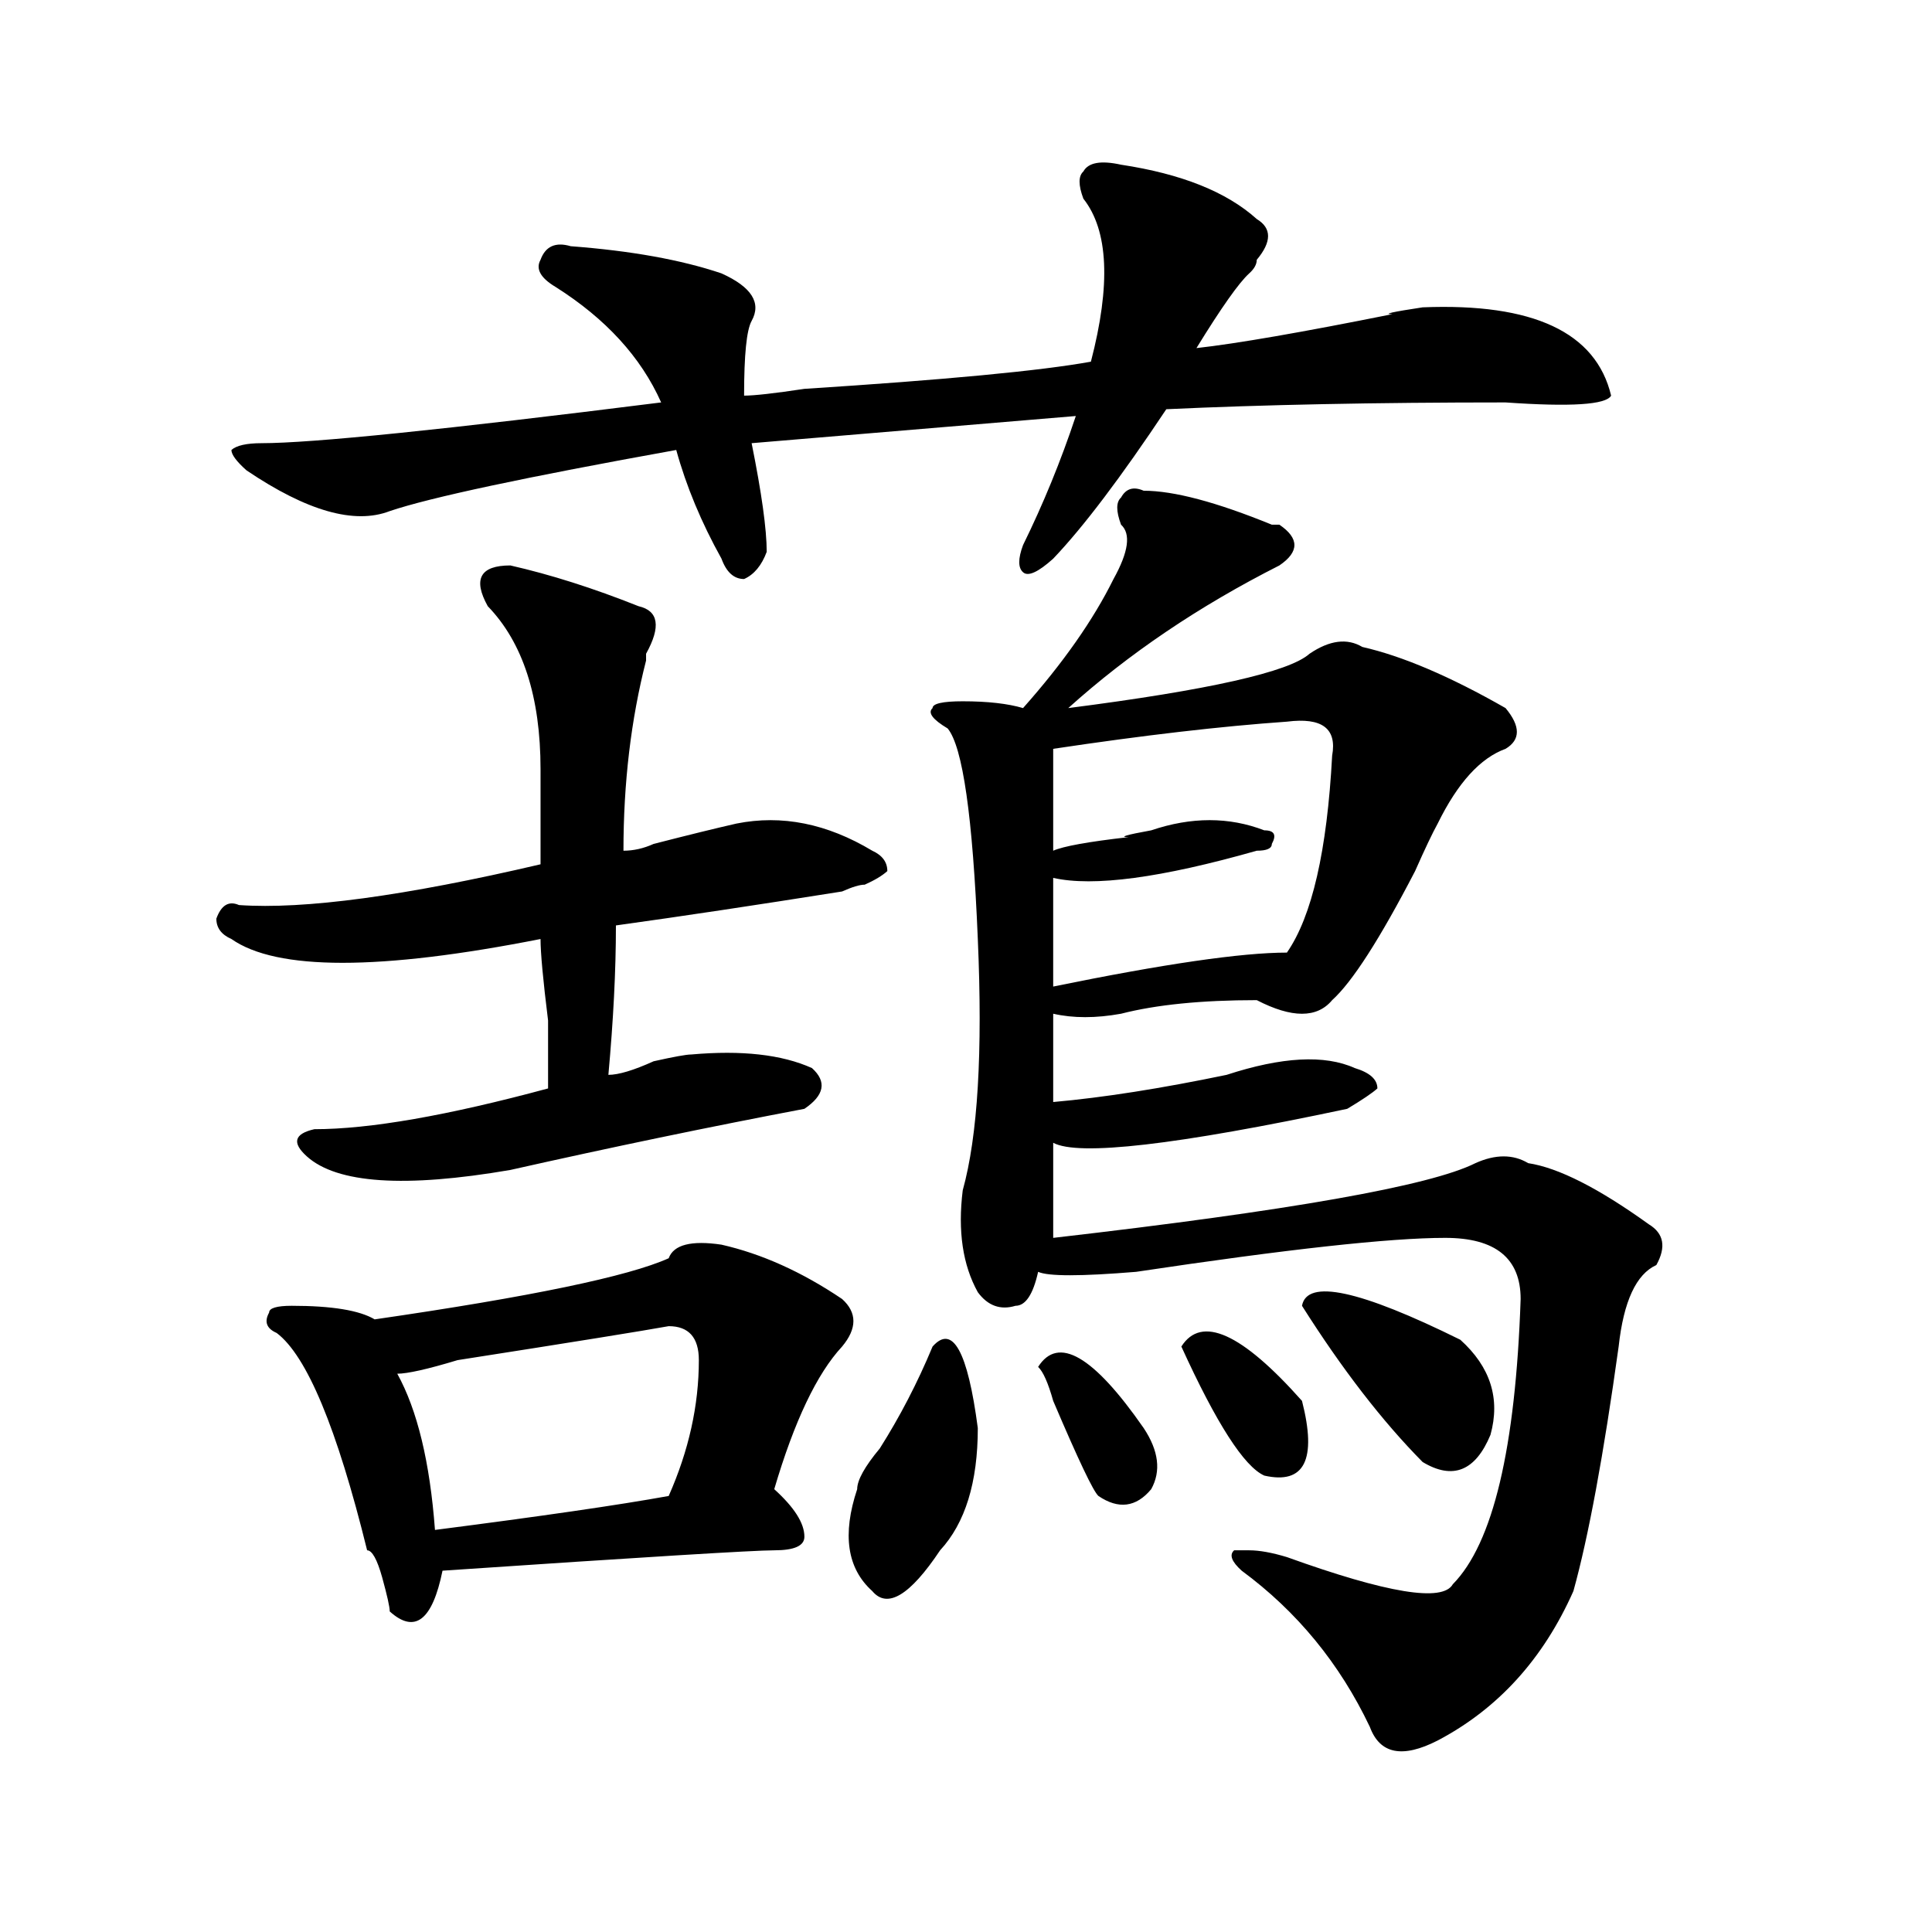
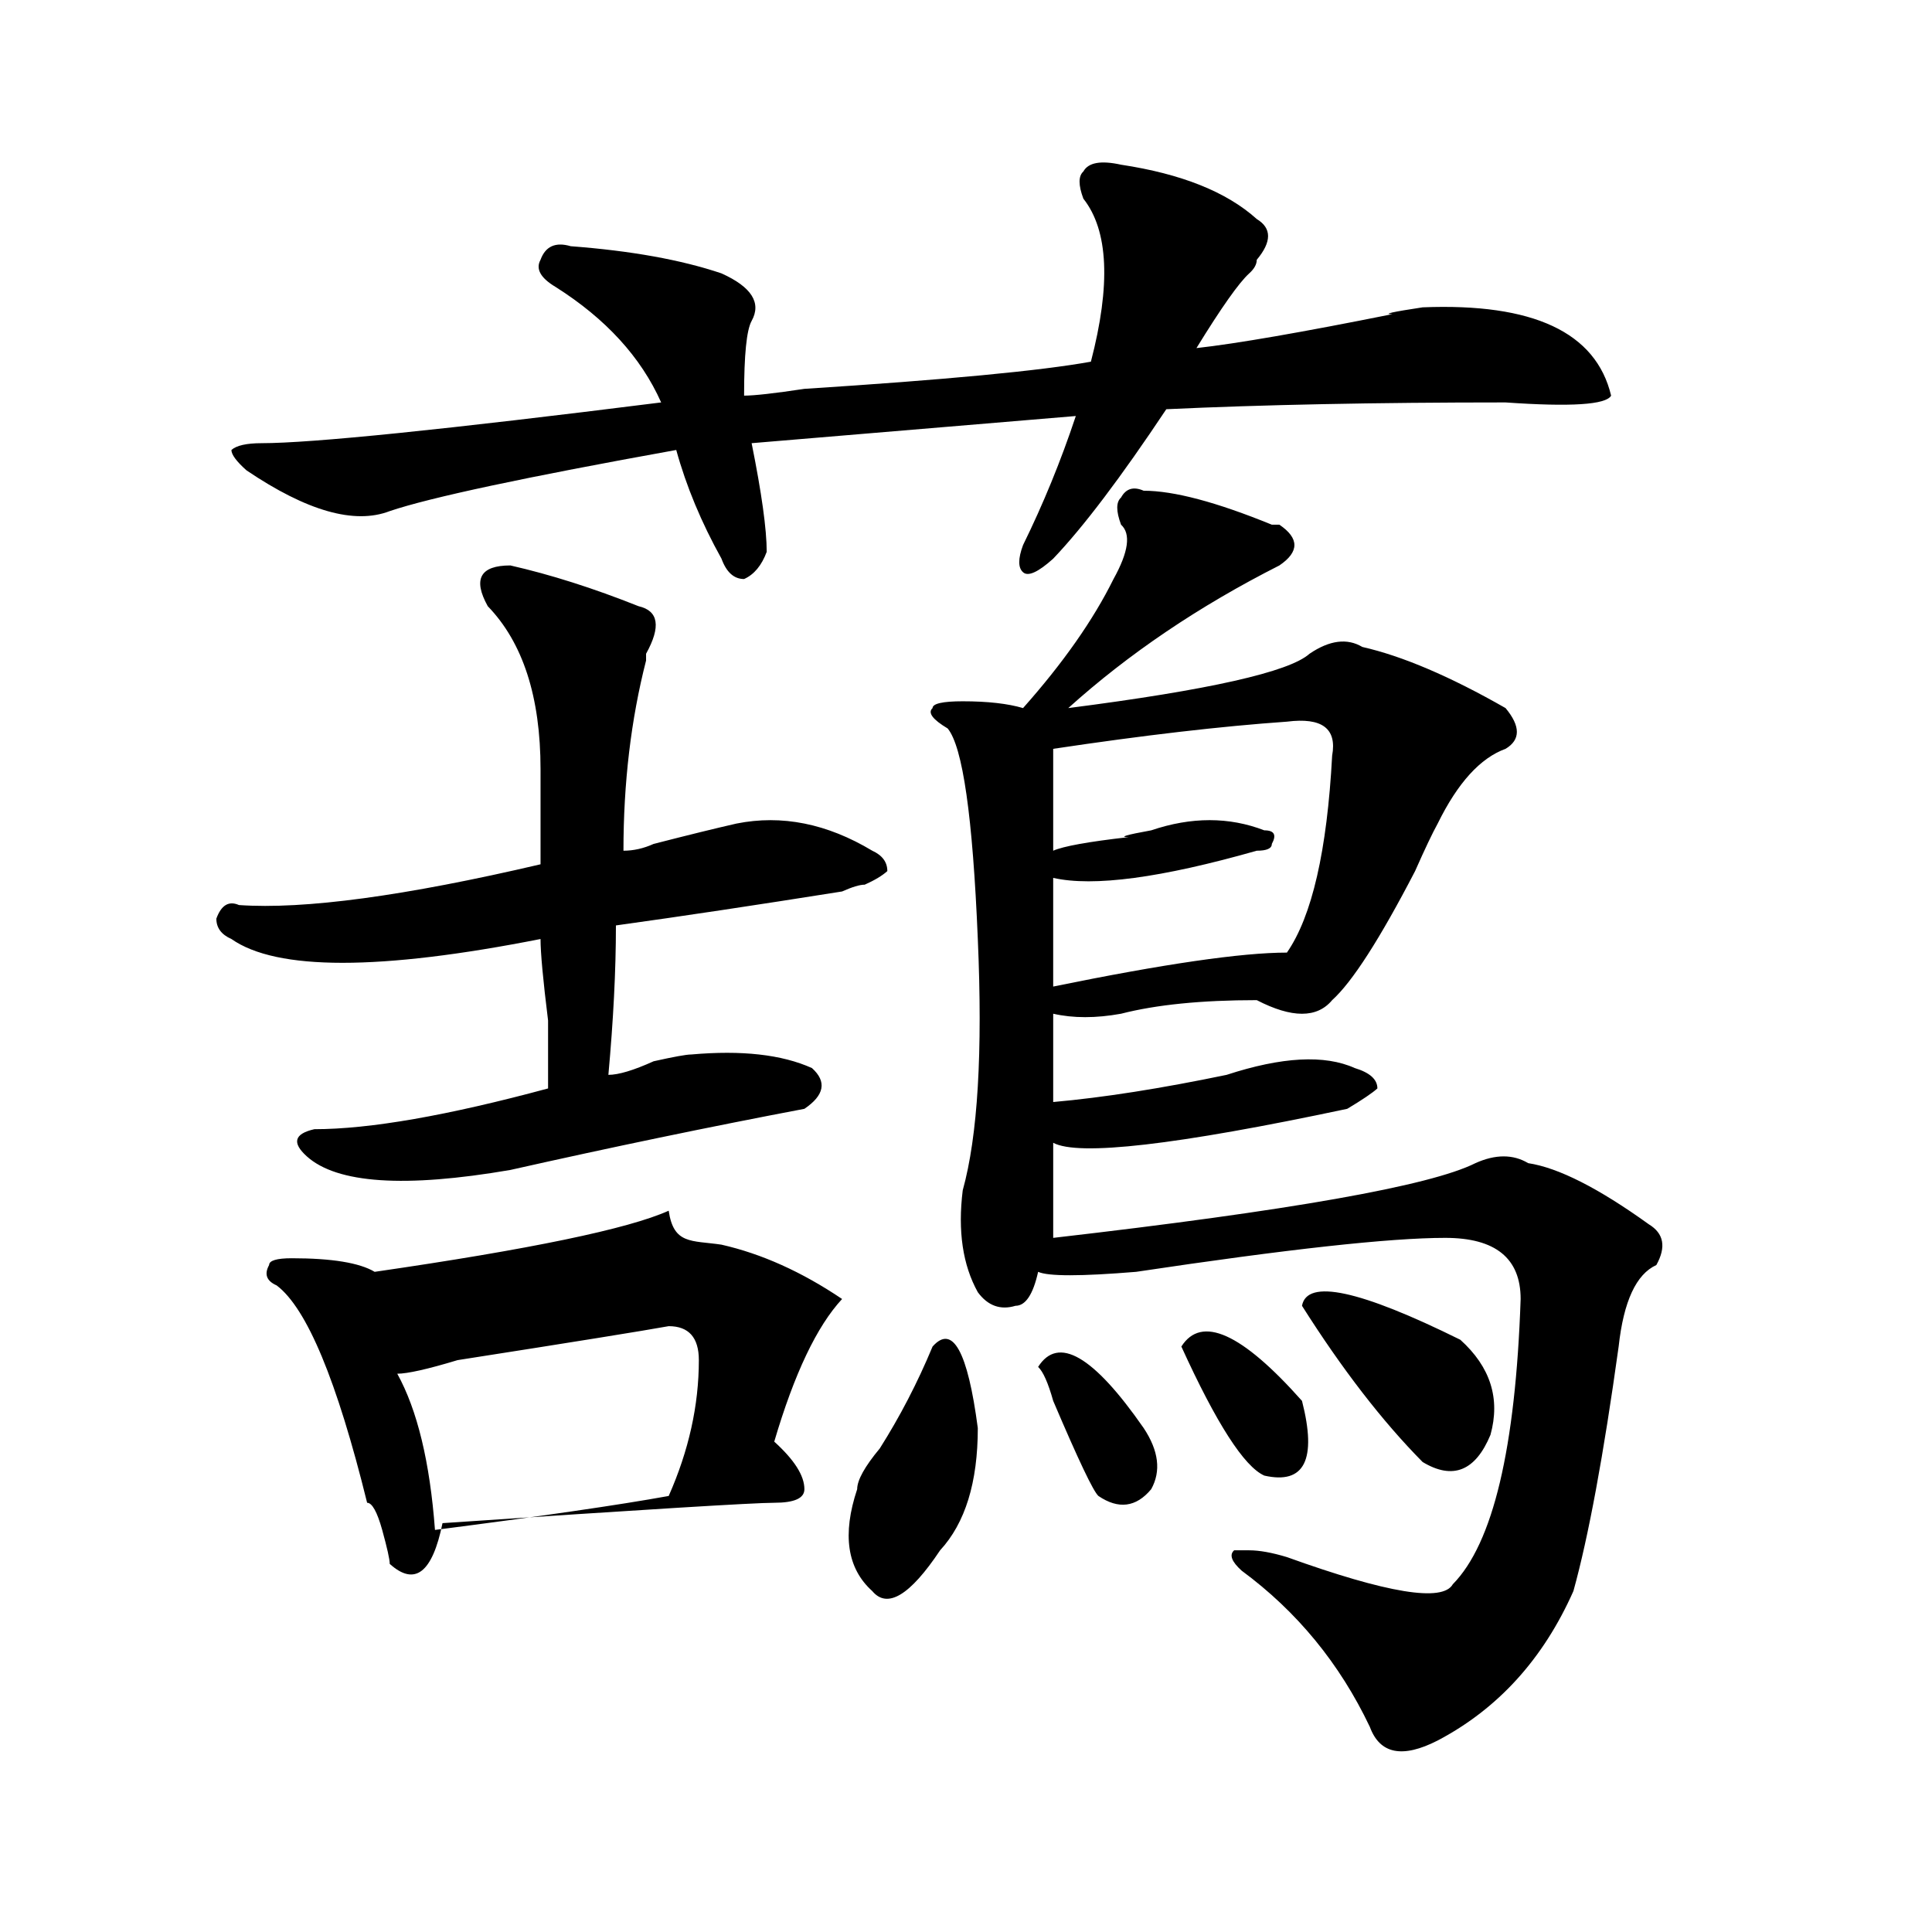
<svg xmlns="http://www.w3.org/2000/svg" version="1.1" id="图层_1" x="0px" y="0px" width="1000px" height="1000px" viewBox="0 0 1000 1000" enable-background="new 0 0 1000 1000" xml:space="preserve">
-   <path d="M264.164,292.672c20.792,4.725,42.926,11.756,66.34,21.094c10.365,2.362,11.707,10.547,3.902,24.609v3.516  c-7.805,30.487-11.707,63.281-11.707,98.438c5.183,0,10.365-1.153,15.609-3.516c18.17-4.669,32.499-8.185,42.926-10.547  c23.414-4.669,46.828,0,70.242,14.063c5.183,2.362,7.805,5.878,7.805,10.547c-2.622,2.362-6.524,4.725-11.707,7.031  c-2.622,0-6.524,1.209-11.707,3.516c-44.268,7.031-83.291,12.909-117.07,17.578c0,23.456-1.342,49.219-3.902,77.344  c5.183,0,12.987-2.307,23.414-7.031c10.365-2.307,16.89-3.516,19.512-3.516c25.975-2.307,46.828,0,62.438,7.031  c7.805,7.031,6.463,14.063-3.902,21.094c-49.45,9.394-100.181,19.94-152.191,31.641c-54.633,9.394-89.754,7.031-105.363-7.031  c-7.805-7.031-6.524-11.7,3.902-14.063c28.597,0,68.9-7.031,120.973-21.094c0-4.669,0-16.369,0-35.156  c-2.622-21.094-3.902-35.156-3.902-42.188c-83.291,16.425-136.582,16.425-159.996,0c-5.244-2.307-7.805-5.822-7.805-10.547  c2.561-7.031,6.463-9.338,11.707-7.031c33.779,2.362,85.852-4.669,156.094-21.094c0-2.307,0-18.731,0-49.219  c0-37.463-9.146-65.588-27.316-84.375C244.652,299.703,248.555,292.672,264.164,292.672z M580.254,85.25  c31.219,4.725,54.633,14.063,70.242,28.125c7.805,4.725,7.805,11.756,0,21.094c0,2.362-1.342,4.725-3.902,7.031  c-5.244,4.725-14.329,17.578-27.316,38.672c20.792-2.307,54.633-8.185,101.461-17.578c-5.244,0,0-1.153,15.609-3.516  c57.193-2.307,89.754,12.909,97.559,45.703c-2.622,4.725-20.854,5.878-54.633,3.516c-67.682,0-126.217,1.209-175.605,3.516  c-23.414,35.156-42.926,60.975-58.535,77.344c-7.805,7.031-13.049,9.394-15.609,7.031c-2.622-2.307-2.622-7.031,0-14.063  c10.365-21.094,19.512-43.341,27.316-66.797l-167.801,14.063c5.183,25.818,7.805,44.55,7.805,56.25  c-2.622,7.031-6.524,11.756-11.707,14.063c-5.244,0-9.146-3.516-11.707-10.547c-10.427-18.731-18.231-37.463-23.414-56.25  c-78.047,14.063-127.497,24.609-148.289,31.641c-18.231,7.031-42.926,0-74.145-21.094c-5.244-4.669-7.805-8.185-7.805-10.547  c2.561-2.307,7.805-3.516,15.609-3.516c25.975,0,94.937-7.031,206.824-21.094c-10.427-23.4-28.658-43.341-54.633-59.766  c-7.805-4.669-10.427-9.338-7.805-14.063c2.561-7.031,7.805-9.338,15.609-7.031c31.219,2.362,57.193,7.031,78.047,14.063  c15.609,7.031,20.792,15.271,15.609,24.609c-2.622,4.725-3.902,17.578-3.902,38.672c5.183,0,15.609-1.153,31.219-3.516  c72.803-4.669,122.253-9.338,148.289-14.063c10.365-39.825,9.085-67.95-3.902-84.375c-2.622-7.031-2.622-11.7,0-14.063  C563.303,84.097,569.827,82.943,580.254,85.25z M373.43,644.234c20.792,4.725,41.584,14.063,62.438,28.125  c7.805,7.031,7.805,15.271,0,24.609c-13.049,14.063-24.756,38.672-35.121,73.828c10.365,9.394,15.609,17.578,15.609,24.609  c0,4.725-5.244,7.031-15.609,7.031c-10.427,0-67.682,3.516-171.703,10.547c-5.244,25.763-14.329,32.794-27.316,21.094  c0-2.362-1.342-8.24-3.902-17.578c-2.622-9.394-5.244-14.063-7.805-14.063c-15.609-63.281-31.219-100.744-46.828-112.5  c-5.244-2.307-6.524-5.822-3.902-10.547c0-2.307,3.902-3.516,11.707-3.516c20.792,0,35.121,2.362,42.926,7.031  c80.607-11.7,131.338-22.247,152.191-31.641C348.674,644.234,357.82,641.928,373.43,644.234z M346.113,686.422  c-13.049,2.362-49.45,8.24-109.266,17.578c-15.609,4.725-26.036,7.031-31.219,7.031c10.365,18.787,16.89,45.703,19.512,80.859  c54.633-7.031,94.937-12.854,120.973-17.578c10.365-23.4,15.609-46.856,15.609-70.313  C361.723,692.3,356.479,686.422,346.113,686.422z M482.695,696.969c10.365-11.7,18.17,2.362,23.414,42.188  c0,28.125-6.524,49.219-19.512,63.281c-15.609,23.4-27.316,30.432-35.121,21.094c-13.049-11.756-15.609-29.278-7.805-52.734  c0-4.669,3.902-11.7,11.707-21.094C465.744,733.334,474.891,715.756,482.695,696.969z M591.961,254  c15.609,0,37.682,5.878,66.34,17.578h3.902c10.365,7.031,10.365,14.063,0,21.094c-41.646,21.094-78.047,45.703-109.266,73.828  c72.803-9.338,114.448-18.731,124.875-28.125c10.365-7.031,19.512-8.185,27.316-3.516c20.792,4.725,45.486,15.271,74.145,31.641  c7.805,9.394,7.805,16.425,0,21.094c-13.049,4.725-24.756,17.578-35.121,38.672c-2.622,4.725-6.524,12.909-11.707,24.609  c-18.231,35.156-32.561,57.459-42.926,66.797c-7.805,9.394-20.854,9.394-39.023,0c-28.658,0-52.072,2.362-70.242,7.031  c-13.049,2.362-24.756,2.362-35.121,0c0,14.063,0,29.334,0,45.703c25.975-2.307,55.913-7.031,89.754-14.063  c28.597-9.338,50.73-10.547,66.34-3.516c7.805,2.362,11.707,5.878,11.707,10.547c-2.622,2.362-7.805,5.878-15.609,10.547  c-88.474,18.787-139.204,24.609-152.191,17.578c0,11.756,0,28.125,0,49.219c122.253-14.063,195.117-26.916,218.531-38.672  c10.365-4.669,19.512-4.669,27.316,0c15.609,2.362,36.401,12.909,62.438,31.641c7.805,4.725,9.085,11.756,3.902,21.094  c-10.427,4.725-16.951,18.787-19.512,42.188c-7.805,56.25-15.609,98.438-23.414,126.563c-15.609,35.156-39.023,60.919-70.242,77.344  c-18.231,9.338-29.938,7.031-35.121-7.031c-15.609-32.85-37.743-59.766-66.34-80.859c-5.244-4.725-6.524-8.24-3.902-10.547h7.805  c5.183,0,11.707,1.153,19.512,3.516c52.011,18.731,80.607,23.4,85.852,14.063c20.792-21.094,32.499-70.313,35.121-147.656  c0-21.094-13.049-31.641-39.023-31.641c-28.658,0-81.949,5.878-159.996,17.578c-28.658,2.362-45.548,2.362-50.73,0  c-2.622,11.756-6.524,17.578-11.707,17.578c-7.805,2.362-14.329,0-19.512-7.031c-7.805-14.063-10.427-31.641-7.805-52.734  c7.805-28.125,10.365-71.466,7.805-130.078c-2.622-63.281-7.805-99.591-15.609-108.984c-7.805-4.669-10.427-8.185-7.805-10.547  c0-2.307,5.183-3.516,15.609-3.516c12.987,0,23.414,1.209,31.219,3.516c20.792-23.4,36.401-45.703,46.828-66.797  c7.805-14.063,9.085-23.4,3.902-28.125c-2.622-7.031-2.622-11.7,0-14.063C582.814,252.847,586.717,251.693,591.961,254z   M537.328,707.516c10.365-16.369,28.597-5.822,54.633,31.641c7.805,11.756,9.085,22.303,3.902,31.641  c-7.805,9.394-16.951,10.547-27.316,3.516c-2.622-2.307-10.427-18.731-23.414-49.219  C542.511,715.756,539.889,709.878,537.328,707.516z M666.105,373.531c-33.841,2.362-74.145,7.031-120.973,14.063v52.734  c5.183-2.307,18.17-4.669,39.023-7.031c-5.244,0-1.342-1.153,11.707-3.516c20.792-7.031,40.304-7.031,58.535,0  c5.183,0,6.463,2.362,3.902,7.031c0,2.362-2.622,3.516-7.805,3.516c-49.45,14.063-84.571,18.787-105.363,14.063  c0,16.425,0,35.156,0,56.25c57.193-11.7,97.559-17.578,120.973-17.578c12.987-18.731,20.792-52.734,23.414-101.953  C692.08,377.047,684.275,371.225,666.105,373.531z M611.473,696.969c10.365-16.369,31.219-7.031,62.438,28.125  c7.805,30.487,1.28,43.396-19.512,38.672C643.972,759.097,629.643,736.85,611.473,696.969z M673.91,675.875  c2.561-14.063,29.877-8.185,81.949,17.578c15.609,14.063,20.792,30.487,15.609,49.219c-7.805,18.787-19.512,23.456-35.121,14.063  C715.494,735.641,694.702,708.725,673.91,675.875z" />
+   <path d="M264.164,292.672c20.792,4.725,42.926,11.756,66.34,21.094c10.365,2.362,11.707,10.547,3.902,24.609v3.516  c-7.805,30.487-11.707,63.281-11.707,98.438c5.183,0,10.365-1.153,15.609-3.516c18.17-4.669,32.499-8.185,42.926-10.547  c23.414-4.669,46.828,0,70.242,14.063c5.183,2.362,7.805,5.878,7.805,10.547c-2.622,2.362-6.524,4.725-11.707,7.031  c-2.622,0-6.524,1.209-11.707,3.516c-44.268,7.031-83.291,12.909-117.07,17.578c0,23.456-1.342,49.219-3.902,77.344  c5.183,0,12.987-2.307,23.414-7.031c10.365-2.307,16.89-3.516,19.512-3.516c25.975-2.307,46.828,0,62.438,7.031  c7.805,7.031,6.463,14.063-3.902,21.094c-49.45,9.394-100.181,19.94-152.191,31.641c-54.633,9.394-89.754,7.031-105.363-7.031  c-7.805-7.031-6.524-11.7,3.902-14.063c28.597,0,68.9-7.031,120.973-21.094c0-4.669,0-16.369,0-35.156  c-2.622-21.094-3.902-35.156-3.902-42.188c-83.291,16.425-136.582,16.425-159.996,0c-5.244-2.307-7.805-5.822-7.805-10.547  c2.561-7.031,6.463-9.338,11.707-7.031c33.779,2.362,85.852-4.669,156.094-21.094c0-2.307,0-18.731,0-49.219  c0-37.463-9.146-65.588-27.316-84.375C244.652,299.703,248.555,292.672,264.164,292.672z M580.254,85.25  c31.219,4.725,54.633,14.063,70.242,28.125c7.805,4.725,7.805,11.756,0,21.094c0,2.362-1.342,4.725-3.902,7.031  c-5.244,4.725-14.329,17.578-27.316,38.672c20.792-2.307,54.633-8.185,101.461-17.578c-5.244,0,0-1.153,15.609-3.516  c57.193-2.307,89.754,12.909,97.559,45.703c-2.622,4.725-20.854,5.878-54.633,3.516c-67.682,0-126.217,1.209-175.605,3.516  c-23.414,35.156-42.926,60.975-58.535,77.344c-7.805,7.031-13.049,9.394-15.609,7.031c-2.622-2.307-2.622-7.031,0-14.063  c10.365-21.094,19.512-43.341,27.316-66.797l-167.801,14.063c5.183,25.818,7.805,44.55,7.805,56.25  c-2.622,7.031-6.524,11.756-11.707,14.063c-5.244,0-9.146-3.516-11.707-10.547c-10.427-18.731-18.231-37.463-23.414-56.25  c-78.047,14.063-127.497,24.609-148.289,31.641c-18.231,7.031-42.926,0-74.145-21.094c-5.244-4.669-7.805-8.185-7.805-10.547  c2.561-2.307,7.805-3.516,15.609-3.516c25.975,0,94.937-7.031,206.824-21.094c-10.427-23.4-28.658-43.341-54.633-59.766  c-7.805-4.669-10.427-9.338-7.805-14.063c2.561-7.031,7.805-9.338,15.609-7.031c31.219,2.362,57.193,7.031,78.047,14.063  c15.609,7.031,20.792,15.271,15.609,24.609c-2.622,4.725-3.902,17.578-3.902,38.672c5.183,0,15.609-1.153,31.219-3.516  c72.803-4.669,122.253-9.338,148.289-14.063c10.365-39.825,9.085-67.95-3.902-84.375c-2.622-7.031-2.622-11.7,0-14.063  C563.303,84.097,569.827,82.943,580.254,85.25z M373.43,644.234c20.792,4.725,41.584,14.063,62.438,28.125  c-13.049,14.063-24.756,38.672-35.121,73.828c10.365,9.394,15.609,17.578,15.609,24.609  c0,4.725-5.244,7.031-15.609,7.031c-10.427,0-67.682,3.516-171.703,10.547c-5.244,25.763-14.329,32.794-27.316,21.094  c0-2.362-1.342-8.24-3.902-17.578c-2.622-9.394-5.244-14.063-7.805-14.063c-15.609-63.281-31.219-100.744-46.828-112.5  c-5.244-2.307-6.524-5.822-3.902-10.547c0-2.307,3.902-3.516,11.707-3.516c20.792,0,35.121,2.362,42.926,7.031  c80.607-11.7,131.338-22.247,152.191-31.641C348.674,644.234,357.82,641.928,373.43,644.234z M346.113,686.422  c-13.049,2.362-49.45,8.24-109.266,17.578c-15.609,4.725-26.036,7.031-31.219,7.031c10.365,18.787,16.89,45.703,19.512,80.859  c54.633-7.031,94.937-12.854,120.973-17.578c10.365-23.4,15.609-46.856,15.609-70.313  C361.723,692.3,356.479,686.422,346.113,686.422z M482.695,696.969c10.365-11.7,18.17,2.362,23.414,42.188  c0,28.125-6.524,49.219-19.512,63.281c-15.609,23.4-27.316,30.432-35.121,21.094c-13.049-11.756-15.609-29.278-7.805-52.734  c0-4.669,3.902-11.7,11.707-21.094C465.744,733.334,474.891,715.756,482.695,696.969z M591.961,254  c15.609,0,37.682,5.878,66.34,17.578h3.902c10.365,7.031,10.365,14.063,0,21.094c-41.646,21.094-78.047,45.703-109.266,73.828  c72.803-9.338,114.448-18.731,124.875-28.125c10.365-7.031,19.512-8.185,27.316-3.516c20.792,4.725,45.486,15.271,74.145,31.641  c7.805,9.394,7.805,16.425,0,21.094c-13.049,4.725-24.756,17.578-35.121,38.672c-2.622,4.725-6.524,12.909-11.707,24.609  c-18.231,35.156-32.561,57.459-42.926,66.797c-7.805,9.394-20.854,9.394-39.023,0c-28.658,0-52.072,2.362-70.242,7.031  c-13.049,2.362-24.756,2.362-35.121,0c0,14.063,0,29.334,0,45.703c25.975-2.307,55.913-7.031,89.754-14.063  c28.597-9.338,50.73-10.547,66.34-3.516c7.805,2.362,11.707,5.878,11.707,10.547c-2.622,2.362-7.805,5.878-15.609,10.547  c-88.474,18.787-139.204,24.609-152.191,17.578c0,11.756,0,28.125,0,49.219c122.253-14.063,195.117-26.916,218.531-38.672  c10.365-4.669,19.512-4.669,27.316,0c15.609,2.362,36.401,12.909,62.438,31.641c7.805,4.725,9.085,11.756,3.902,21.094  c-10.427,4.725-16.951,18.787-19.512,42.188c-7.805,56.25-15.609,98.438-23.414,126.563c-15.609,35.156-39.023,60.919-70.242,77.344  c-18.231,9.338-29.938,7.031-35.121-7.031c-15.609-32.85-37.743-59.766-66.34-80.859c-5.244-4.725-6.524-8.24-3.902-10.547h7.805  c5.183,0,11.707,1.153,19.512,3.516c52.011,18.731,80.607,23.4,85.852,14.063c20.792-21.094,32.499-70.313,35.121-147.656  c0-21.094-13.049-31.641-39.023-31.641c-28.658,0-81.949,5.878-159.996,17.578c-28.658,2.362-45.548,2.362-50.73,0  c-2.622,11.756-6.524,17.578-11.707,17.578c-7.805,2.362-14.329,0-19.512-7.031c-7.805-14.063-10.427-31.641-7.805-52.734  c7.805-28.125,10.365-71.466,7.805-130.078c-2.622-63.281-7.805-99.591-15.609-108.984c-7.805-4.669-10.427-8.185-7.805-10.547  c0-2.307,5.183-3.516,15.609-3.516c12.987,0,23.414,1.209,31.219,3.516c20.792-23.4,36.401-45.703,46.828-66.797  c7.805-14.063,9.085-23.4,3.902-28.125c-2.622-7.031-2.622-11.7,0-14.063C582.814,252.847,586.717,251.693,591.961,254z   M537.328,707.516c10.365-16.369,28.597-5.822,54.633,31.641c7.805,11.756,9.085,22.303,3.902,31.641  c-7.805,9.394-16.951,10.547-27.316,3.516c-2.622-2.307-10.427-18.731-23.414-49.219  C542.511,715.756,539.889,709.878,537.328,707.516z M666.105,373.531c-33.841,2.362-74.145,7.031-120.973,14.063v52.734  c5.183-2.307,18.17-4.669,39.023-7.031c-5.244,0-1.342-1.153,11.707-3.516c20.792-7.031,40.304-7.031,58.535,0  c5.183,0,6.463,2.362,3.902,7.031c0,2.362-2.622,3.516-7.805,3.516c-49.45,14.063-84.571,18.787-105.363,14.063  c0,16.425,0,35.156,0,56.25c57.193-11.7,97.559-17.578,120.973-17.578c12.987-18.731,20.792-52.734,23.414-101.953  C692.08,377.047,684.275,371.225,666.105,373.531z M611.473,696.969c10.365-16.369,31.219-7.031,62.438,28.125  c7.805,30.487,1.28,43.396-19.512,38.672C643.972,759.097,629.643,736.85,611.473,696.969z M673.91,675.875  c2.561-14.063,29.877-8.185,81.949,17.578c15.609,14.063,20.792,30.487,15.609,49.219c-7.805,18.787-19.512,23.456-35.121,14.063  C715.494,735.641,694.702,708.725,673.91,675.875z" />
</svg>